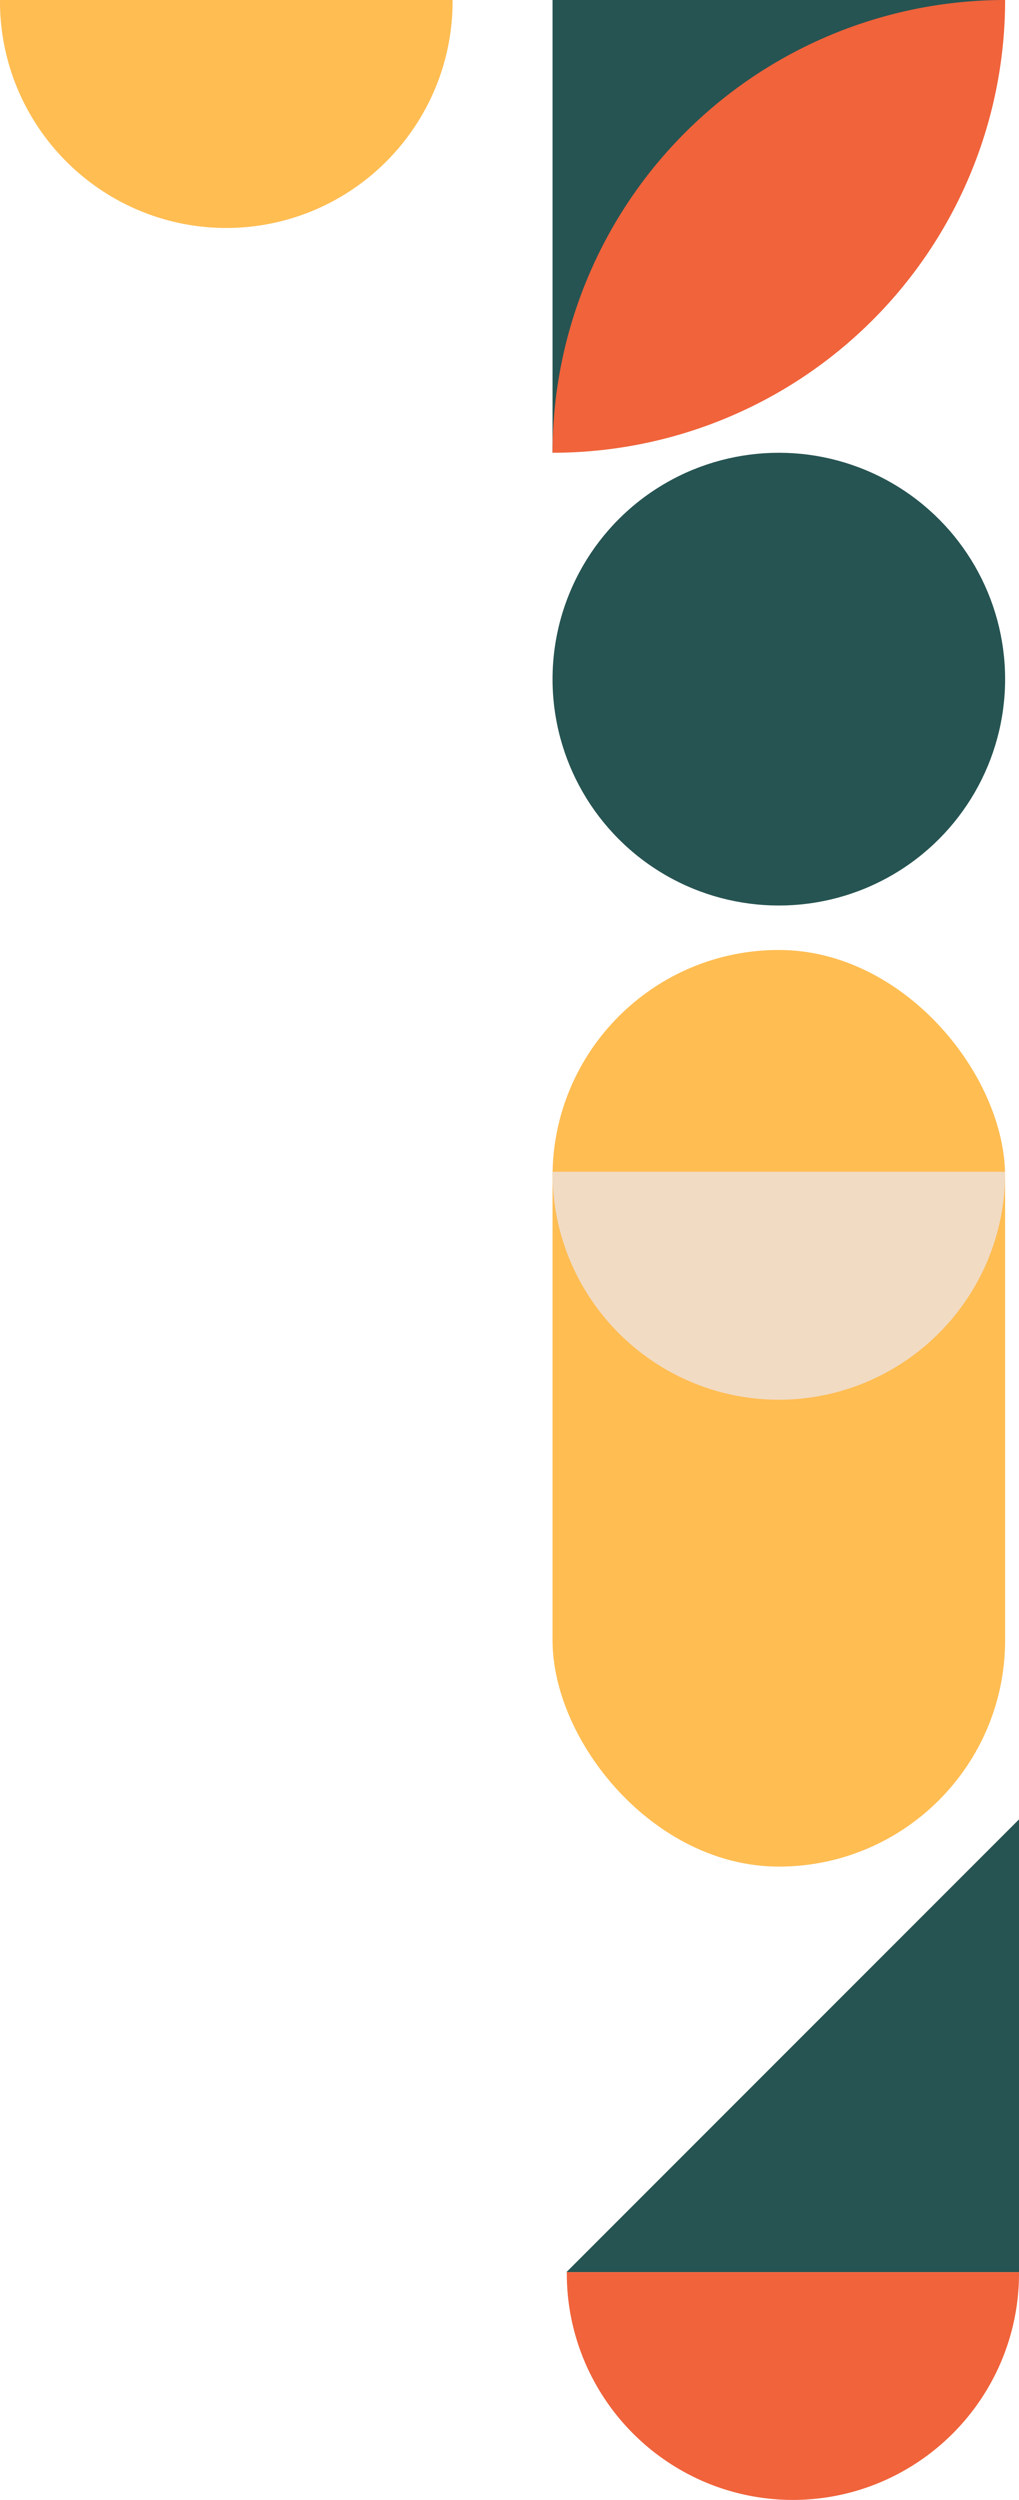
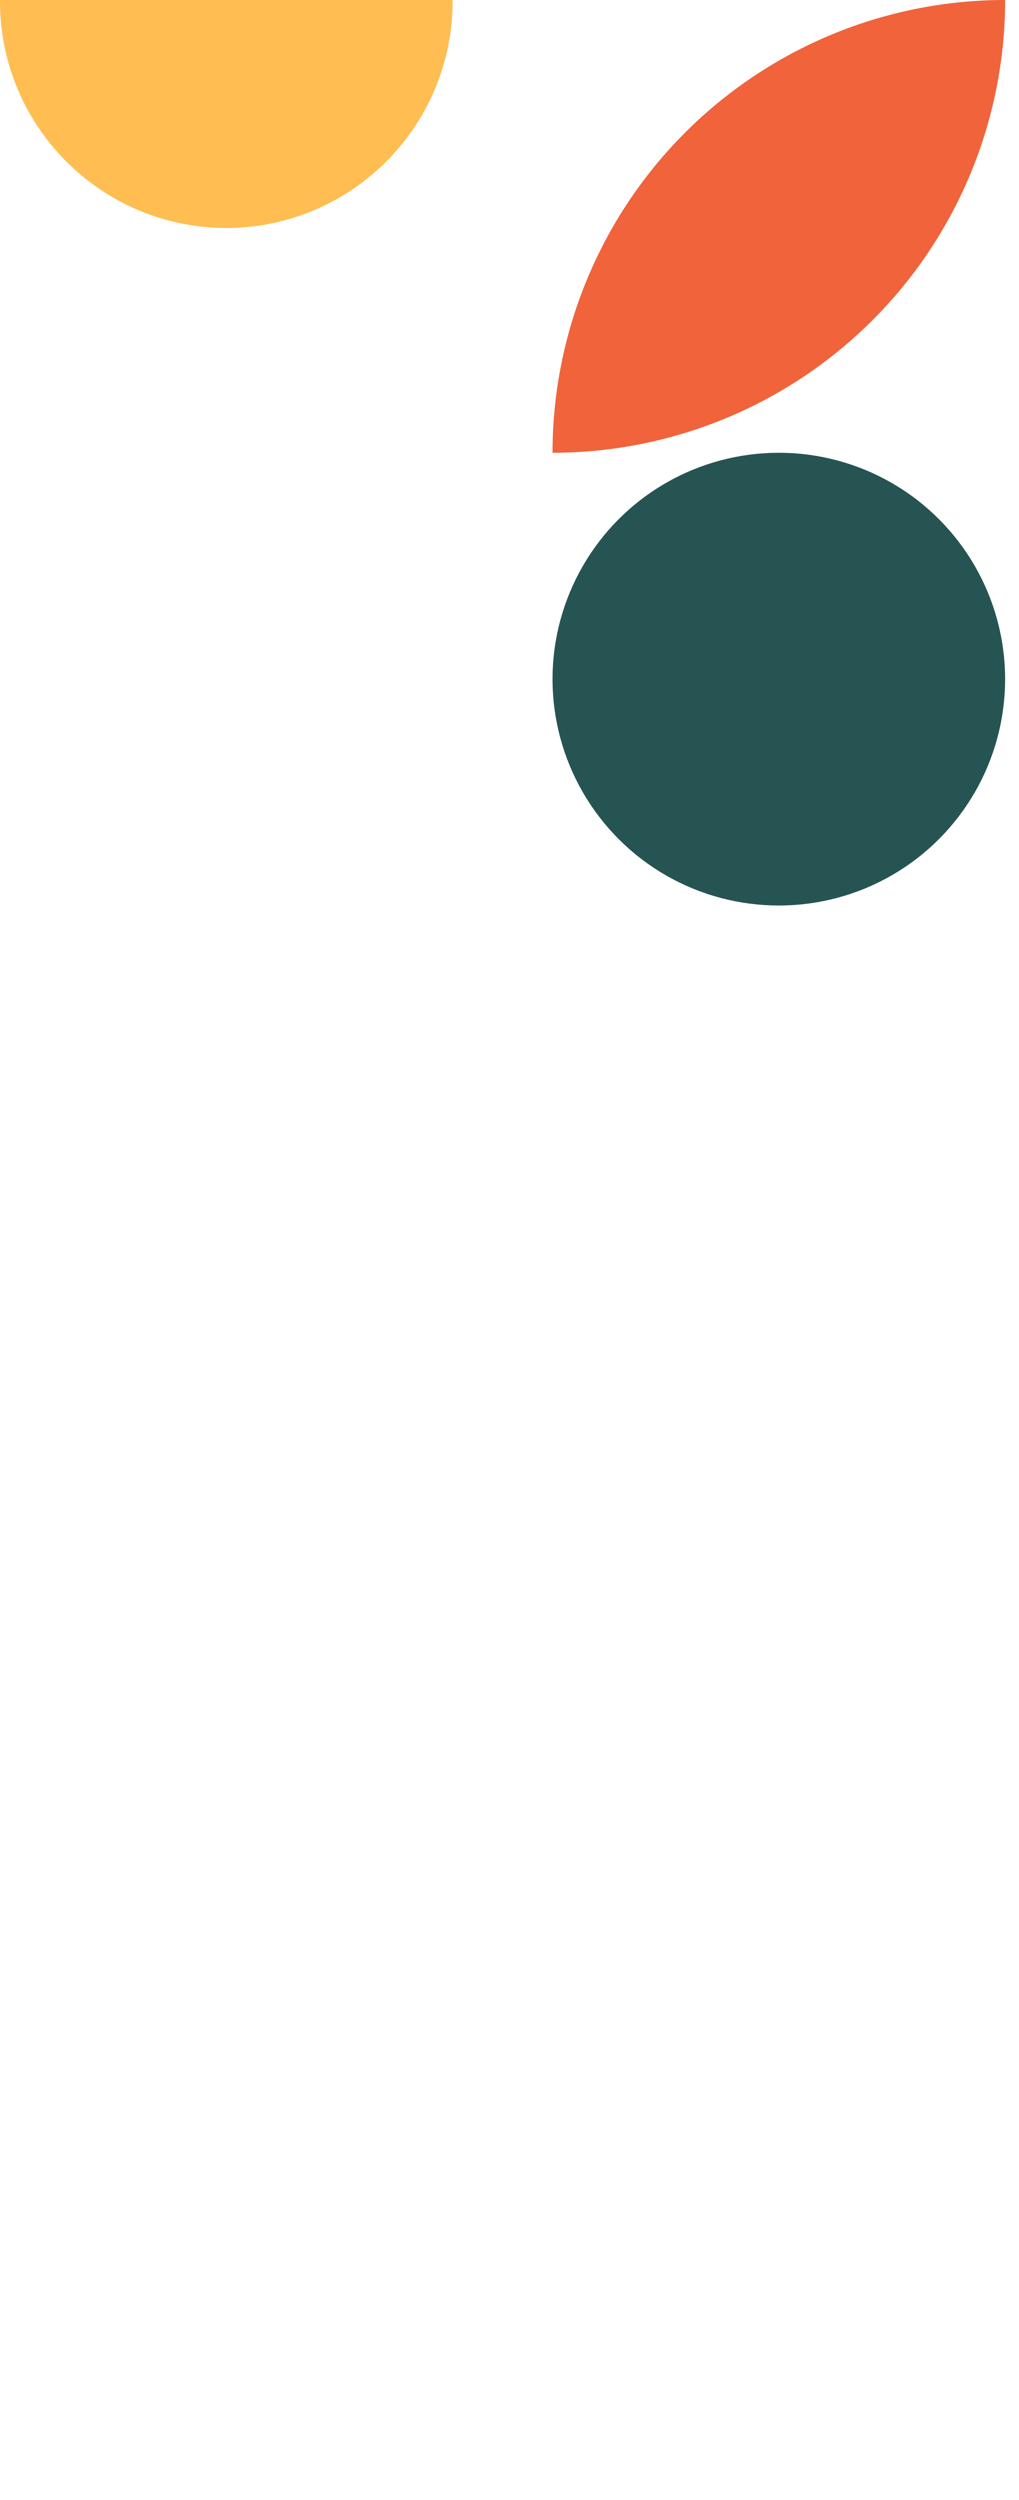
<svg xmlns="http://www.w3.org/2000/svg" width="367" height="899.978" viewBox="0 0 367 899.978">
  <g id="Grupo_1716" data-name="Grupo 1716" transform="translate(-1495 -163)">
    <circle id="Elipse_1" data-name="Elipse 1" cx="81.5" cy="81.5" r="81.5" transform="translate(1694 326)" fill="#265452" />
-     <path id="Sustracción_3" data-name="Sustracción 3" d="M192.2,326.554H29.2v-163l163,163h0Z" transform="translate(2020.554 133.797) rotate(90)" fill="#265452" />
-     <path id="Sustracción_4" data-name="Sustracción 4" d="M192.2,326.554H29.2v-163l163,163h0Z" transform="translate(1535.447 1010.203) rotate(-90)" fill="#265452" />
-     <path id="Rectángulo_25" data-name="Rectángulo 25" d="M163,0h0a0,0,0,0,1,0,0V0A163,163,0,0,1,0,163H0a0,0,0,0,1,0,0v0A163,163,0,0,1,163,0Z" transform="translate(1694 163)" fill="#f0633b" />
-     <rect id="Rectángulo_24" data-name="Rectángulo 24" width="163" height="330" rx="81.5" transform="translate(1694 505)" fill="#ffbd52" />
-     <path id="Sustracción_5" data-name="Sustracción 5" d="M163,82.047H0c0-.08,0-.159,0-.238v-.163A81.357,81.357,0,0,1,13.919,36,81.757,81.757,0,0,1,49.776,6.416a81.282,81.282,0,0,1,77.291,7.528A81.865,81.865,0,0,1,156.6,49.865a81.259,81.259,0,0,1,6.4,31.78c0,.135,0,.267,0,.4Z" transform="translate(1857 666.888) rotate(180)" fill="#f1dbc3" />
-     <path id="Sustracción_7" data-name="Sustracción 7" d="M162.862,81.978H0c0-.08,0-.159,0-.238v-.163a81.289,81.289,0,0,1,13.907-45.61A81.688,81.688,0,0,1,49.735,6.411a81.214,81.214,0,0,1,77.226,7.521,81.8,81.8,0,0,1,29.5,35.891,81.191,81.191,0,0,1,6.4,31.753c0,.134,0,.266,0,.4Z" transform="translate(1862 1062.978) rotate(180)" fill="#f0633b" />
+     <path id="Rectángulo_25" data-name="Rectángulo 25" d="M163,0h0a0,0,0,0,1,0,0V0A163,163,0,0,1,0,163H0v0A163,163,0,0,1,163,0Z" transform="translate(1694 163)" fill="#f0633b" />
    <path id="Sustracción_6" data-name="Sustracción 6" d="M163,82.047H0c0-.08,0-.159,0-.238v-.163A81.357,81.357,0,0,1,13.919,36,81.757,81.757,0,0,1,49.776,6.416a81.282,81.282,0,0,1,77.291,7.528A81.865,81.865,0,0,1,156.6,49.865a81.259,81.259,0,0,1,6.4,31.78c0,.135,0,.267,0,.4Z" transform="translate(1658 245.047) rotate(180)" fill="#ffbd52" />
  </g>
</svg>